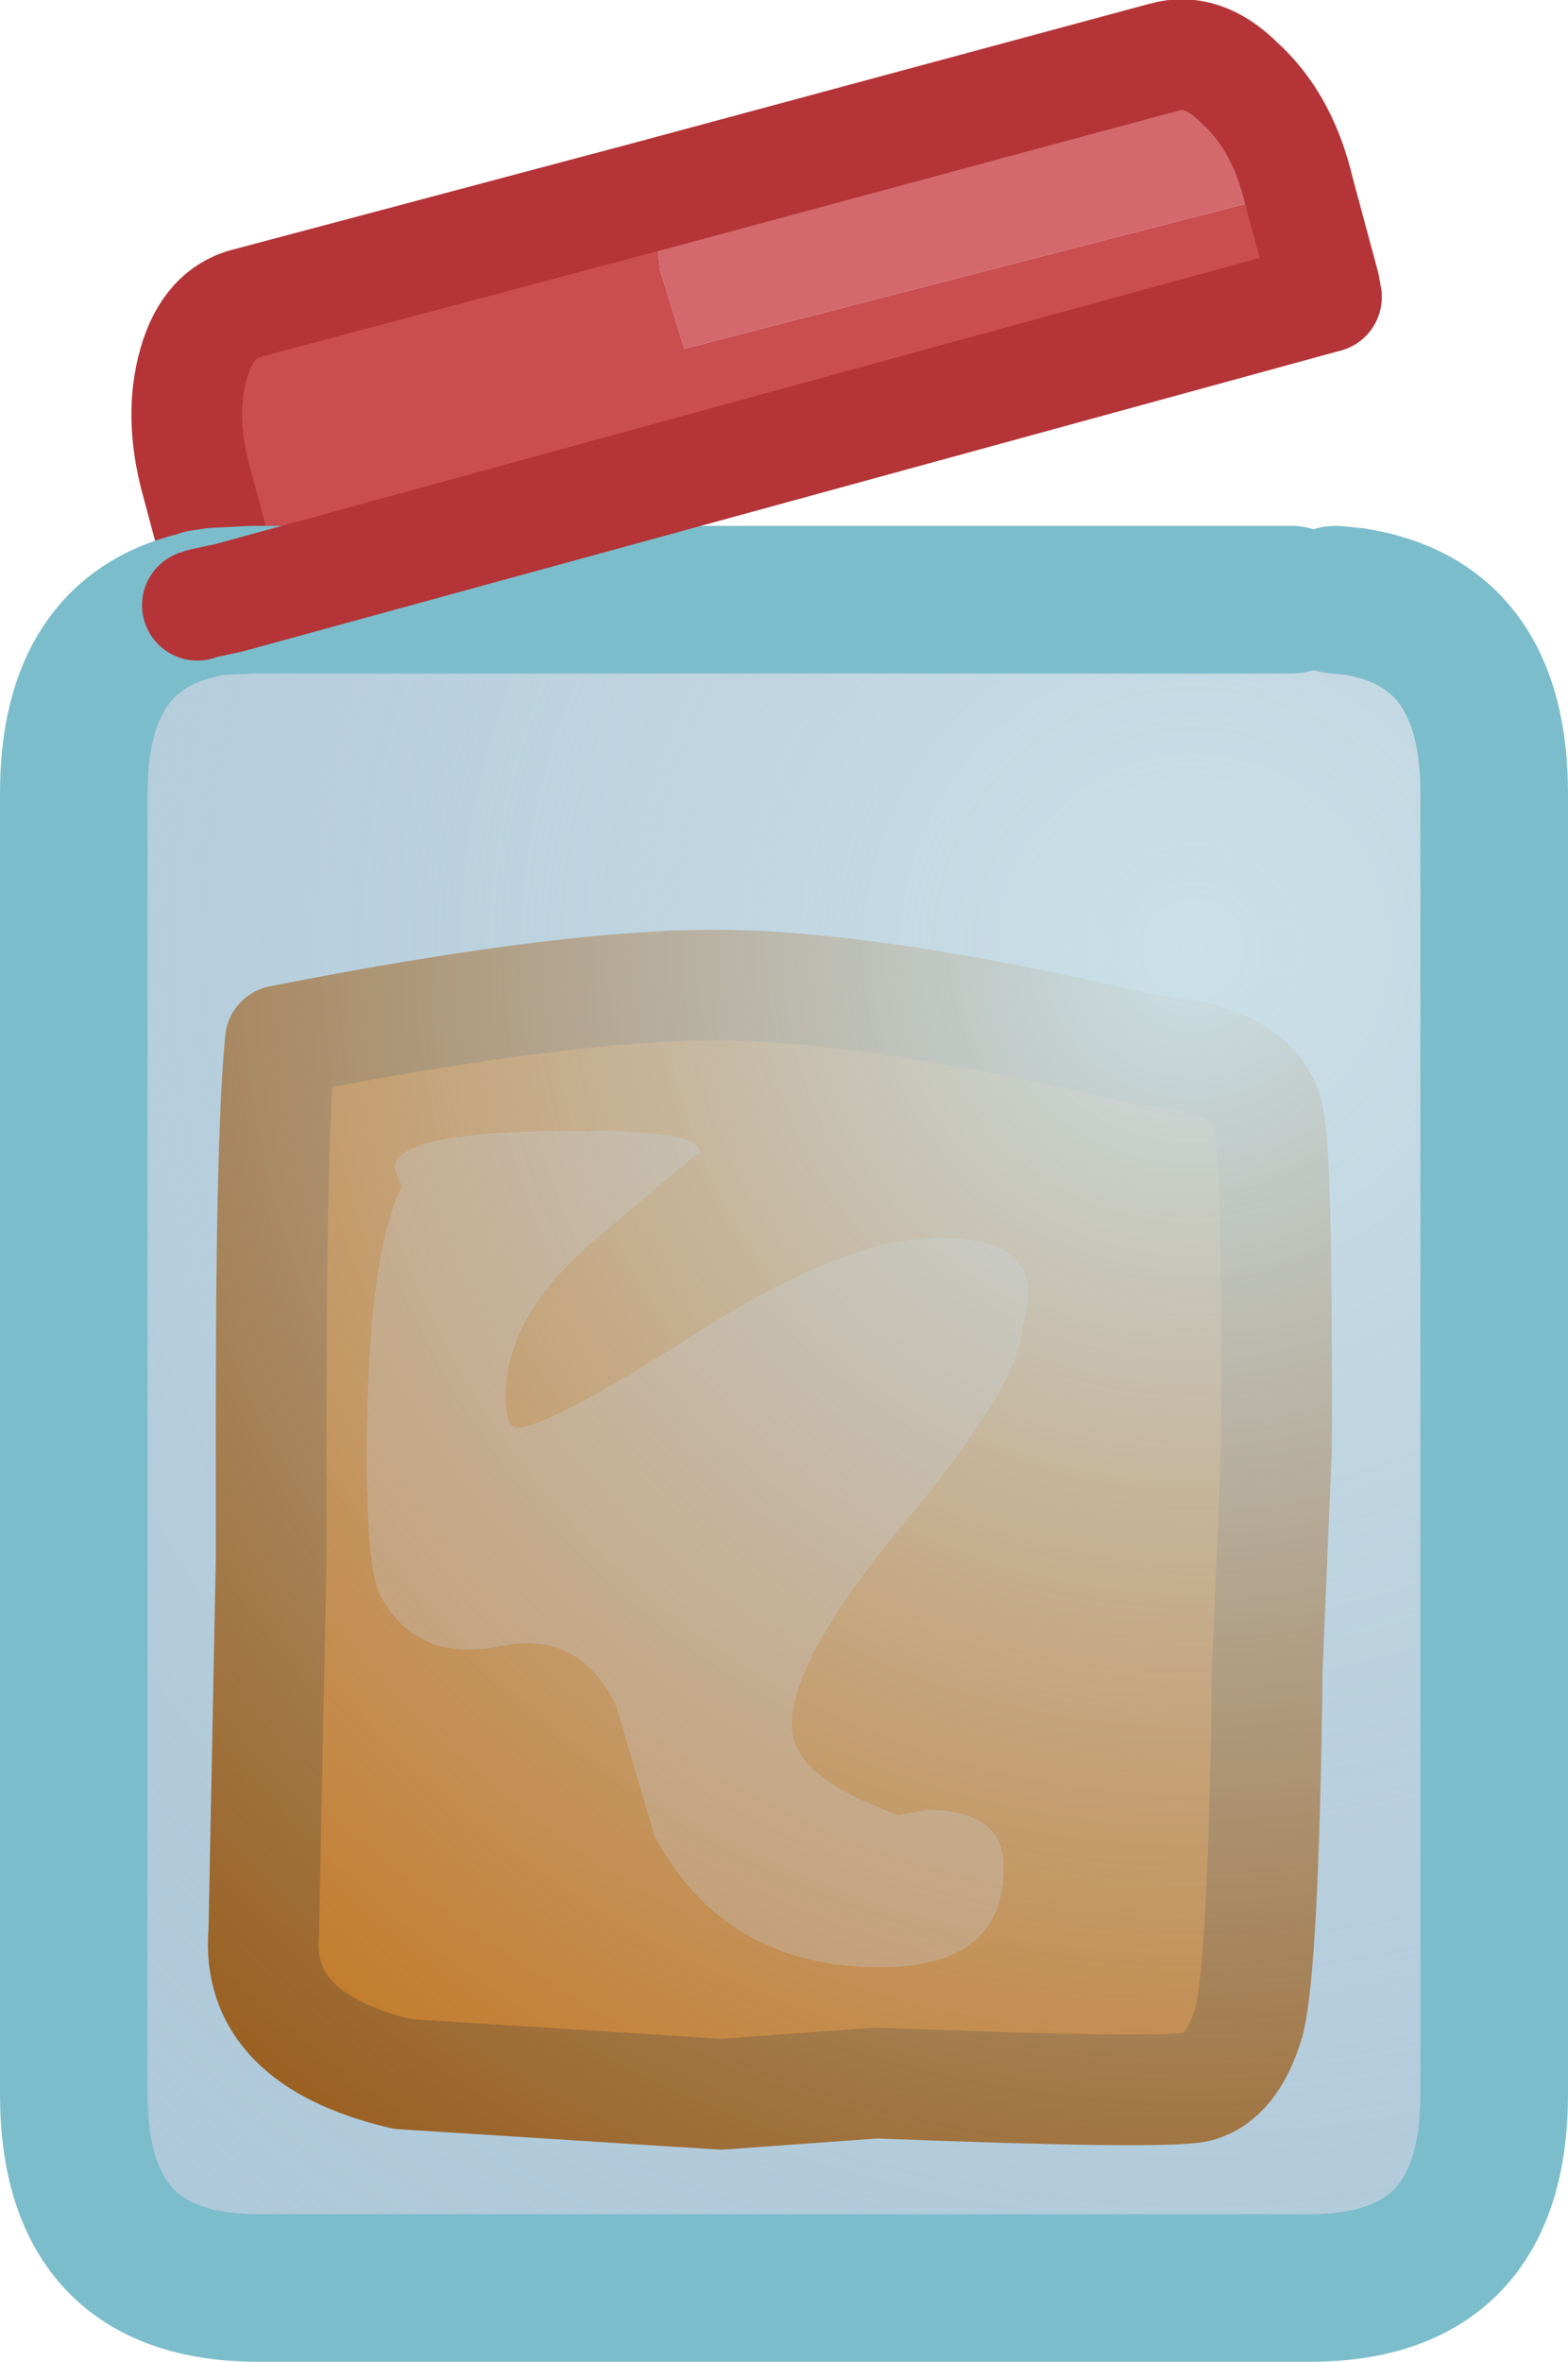
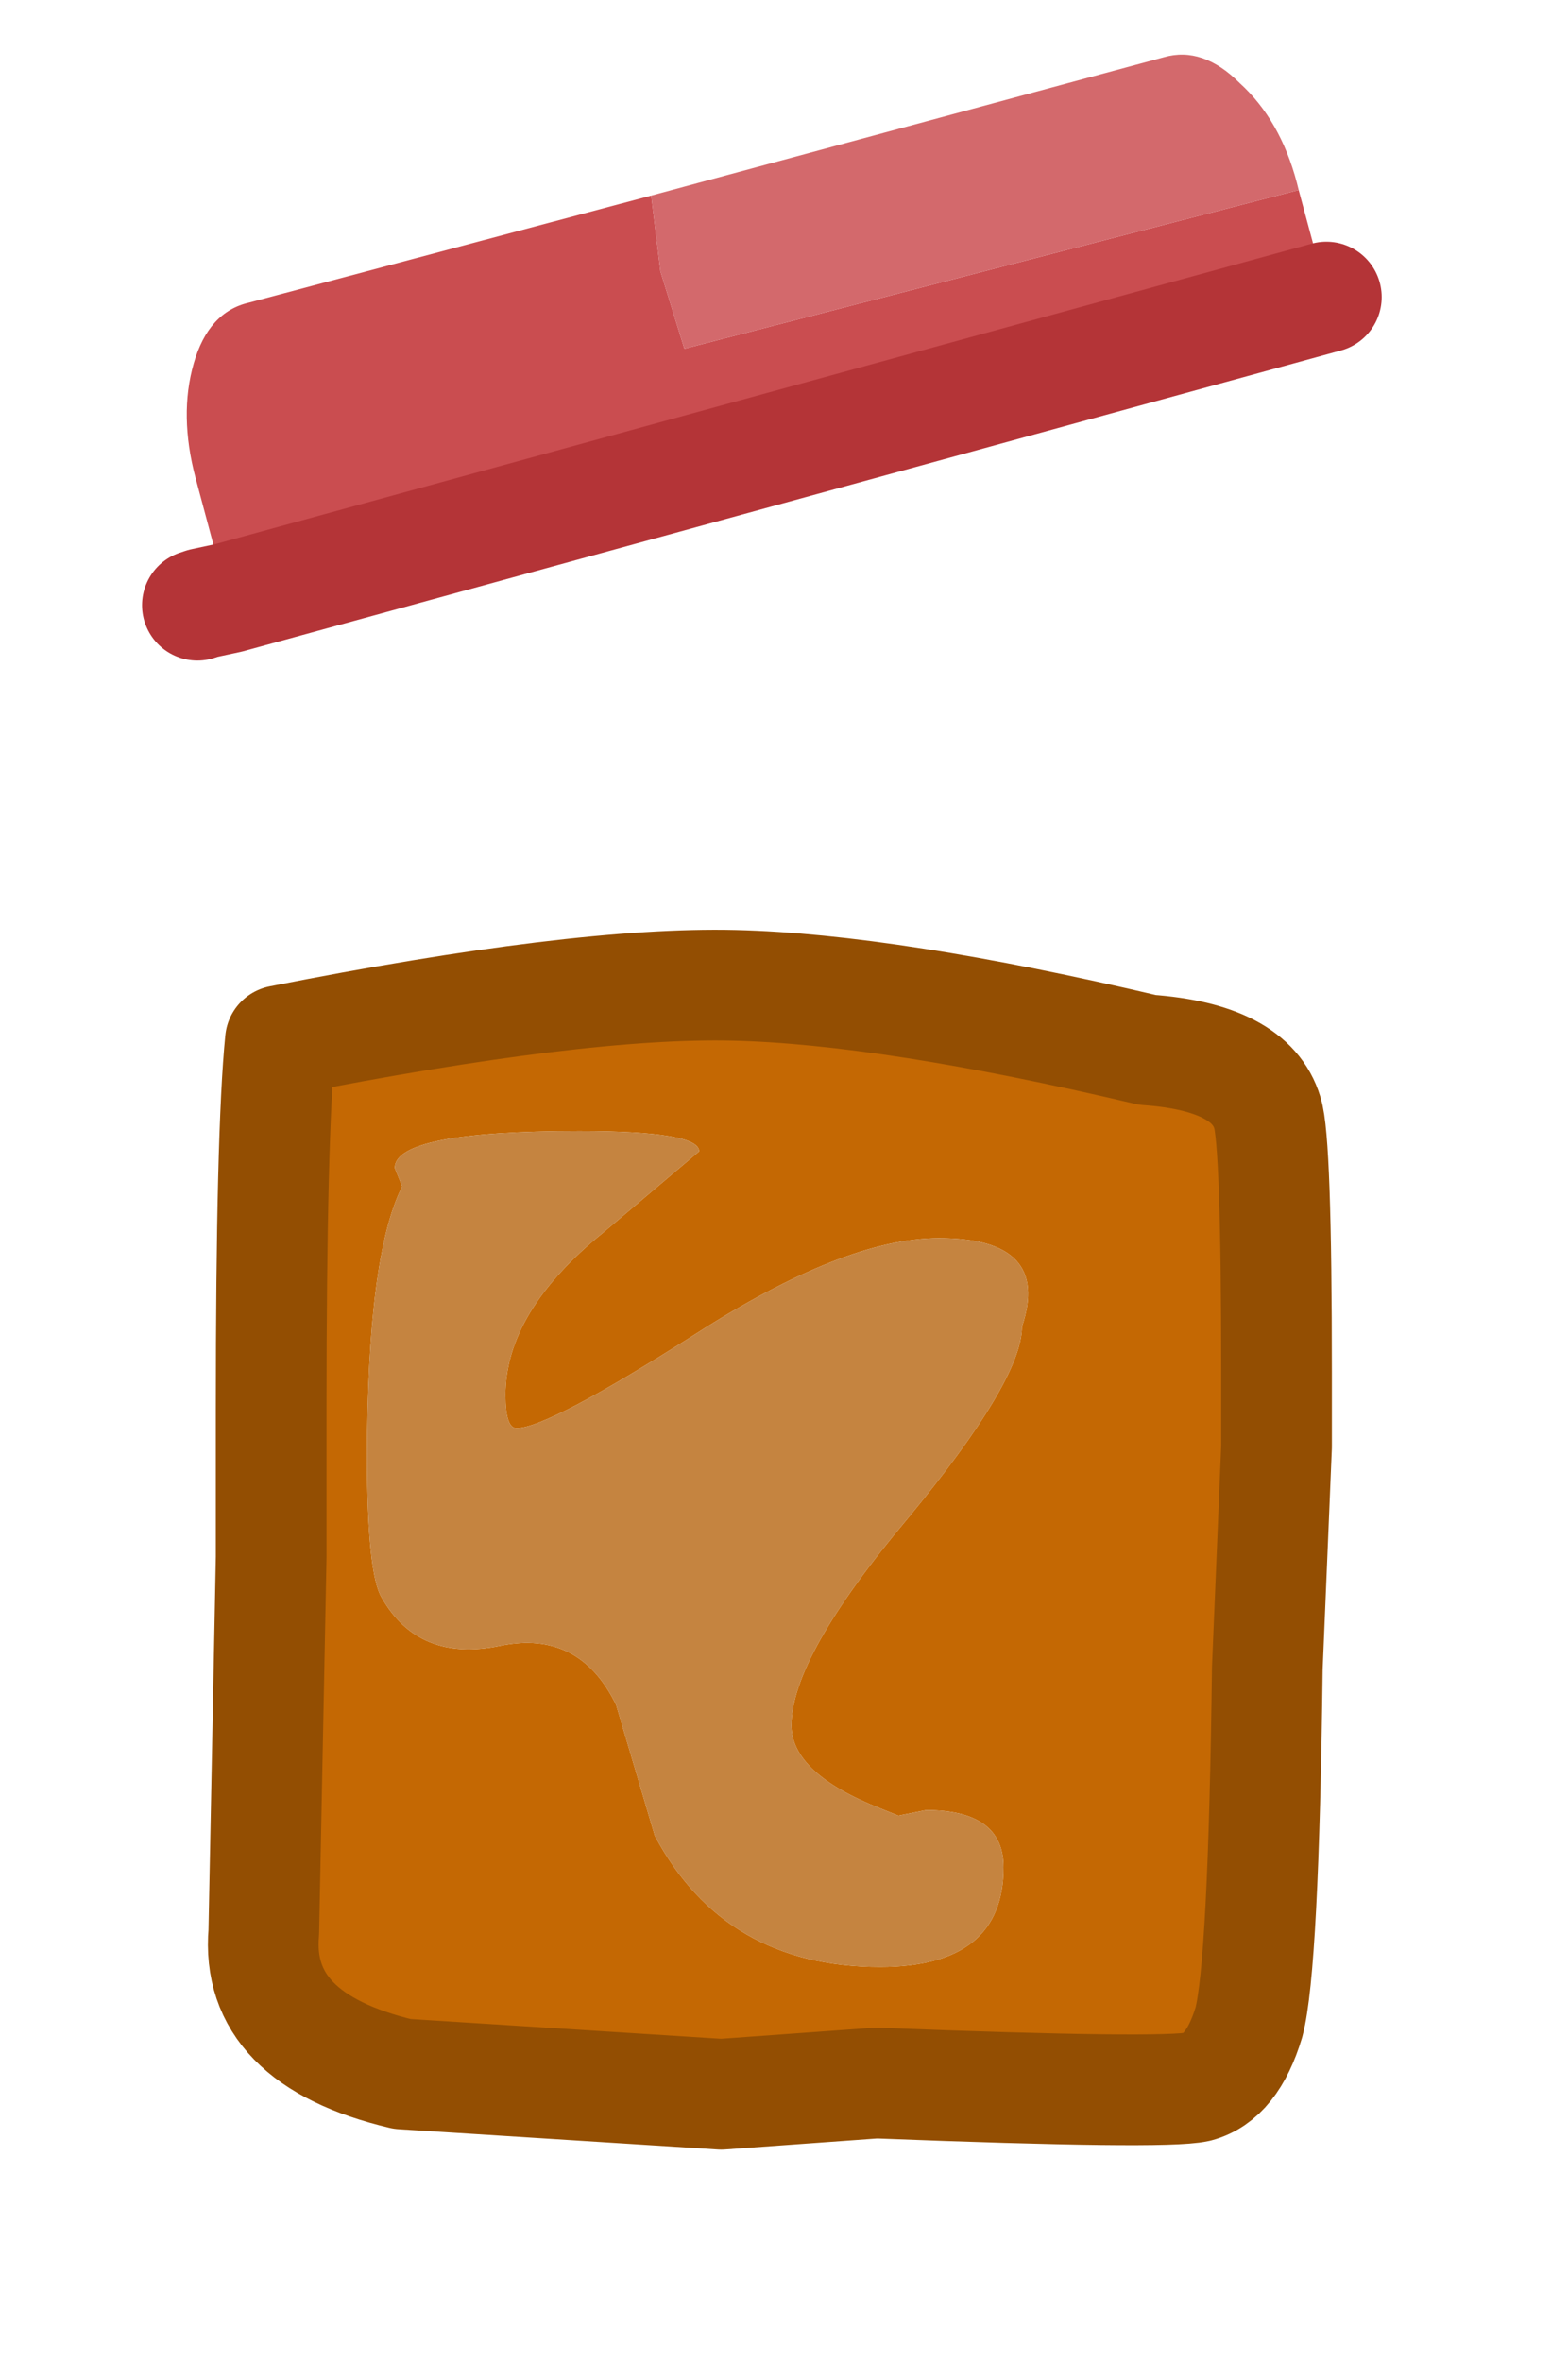
<svg xmlns="http://www.w3.org/2000/svg" height="64.0px" width="42.5px">
  <g transform="matrix(1.0, 0.0, 0.0, 1.0, 6.6, 31.7)">
-     <path d="M0.35 -15.45 L0.4 -15.45 28.4 -15.45 28.5 -15.45 28.6 -15.45 29.6 -15.4 29.6 -15.45 30.1 -15.4 Q33.9 -14.8 33.9 -10.2 L33.9 25.05 Q33.9 30.3 28.9 30.3 L0.4 30.3 Q-4.6 30.3 -4.6 25.05 L-4.6 -10.2 Q-4.6 -14.5 -1.25 -15.3 L-0.75 -15.4 0.25 -15.45 0.35 -15.45" fill="#adc9da" fill-rule="evenodd" stroke="none" />
    <path d="M9.1 -1.05 Q4.1 -1.05 4.1 -0.05 L4.3 0.45 Q3.35 2.35 3.35 7.8 3.35 10.95 3.75 11.6 4.75 13.35 6.95 12.9 9.1 12.45 10.1 14.5 L11.15 18.05 Q13.05 21.6 17.25 21.6 20.6 21.6 20.6 18.9 20.6 17.35 18.5 17.35 L17.75 17.5 17.25 17.3 Q14.85 16.35 14.85 15.05 14.85 13.2 18.0 9.45 21.1 5.7 21.1 4.25 21.9 1.85 18.85 1.85 16.3 1.85 12.25 4.45 8.25 7.0 7.4 7.0 7.1 7.0 7.1 6.1 7.1 3.85 9.75 1.7 L12.35 -0.5 Q12.35 -1.05 9.1 -1.05 M24.5 -3.25 Q27.3 -3.05 27.75 -1.55 28.0 -0.8 28.0 5.5 L28.0 7.5 27.75 13.5 Q27.65 21.6 27.25 23.1 26.8 24.6 25.85 24.85 24.95 25.05 17.25 24.75 L17.1 24.75 12.95 25.05 4.3 24.5 Q0.3 23.55 0.55 20.65 L0.75 10.5 0.75 6.5 Q0.75 -1.0 1.0 -3.5 9.1 -5.1 13.3 -5.0 17.5 -4.9 24.5 -3.25" fill="#c46803" fill-rule="evenodd" stroke="none" />
    <path d="M9.1 -1.05 Q12.35 -1.05 12.35 -0.5 L9.75 1.7 Q7.1 3.85 7.1 6.1 7.1 7.0 7.4 7.0 8.25 7.0 12.25 4.45 16.3 1.85 18.85 1.85 21.9 1.85 21.1 4.25 21.1 5.7 18.0 9.45 14.85 13.2 14.85 15.05 14.85 16.35 17.25 17.3 L17.75 17.5 18.5 17.35 Q20.6 17.35 20.6 18.9 20.6 21.6 17.25 21.6 13.05 21.6 11.15 18.05 L10.1 14.5 Q9.1 12.45 6.95 12.9 4.75 13.35 3.75 11.6 3.35 10.95 3.35 7.8 3.35 2.35 4.3 0.45 L4.1 -0.05 Q4.1 -1.05 9.1 -1.05" fill="#c58440" fill-rule="evenodd" stroke="none" />
    <path d="M24.5 -3.25 Q17.5 -4.9 13.3 -5.0 9.1 -5.1 1.0 -3.5 0.75 -1.0 0.75 6.5 L0.75 10.5 0.55 20.65 Q0.3 23.55 4.3 24.5 L12.95 25.05 17.1 24.75 17.25 24.75 Q24.95 25.05 25.85 24.85 26.8 24.6 27.25 23.1 27.65 21.6 27.75 13.5 L28.0 7.5 28.0 5.5 Q28.0 -0.8 27.75 -1.55 27.3 -3.05 24.5 -3.25 Z" fill="none" stroke="#934e02" stroke-linecap="round" stroke-linejoin="round" stroke-width="3.0" />
    <path d="M11.05 -26.4 L11.3 -24.35 11.95 -22.25 28.6 -26.55 29.3 -23.95 28.3 -23.75 28.2 -23.75 28.1 -23.7 1.05 -16.45 1.0 -16.45 0.6 -16.35 -0.55 -15.95 -1.3 -18.75 Q-1.75 -20.45 -1.35 -21.85 -0.95 -23.25 0.15 -23.5 L11.05 -26.4" fill="#ca4d50" fill-rule="evenodd" stroke="none" />
    <path d="M11.05 -26.4 L24.95 -30.15 Q26.0 -30.45 27.0 -29.45 28.1 -28.45 28.55 -26.75 L28.6 -26.55 11.95 -22.25 11.3 -24.35 11.05 -26.4" fill="#d3696c" fill-rule="evenodd" stroke="none" />
-     <path d="M-1.1 -15.35 L-0.75 -15.4 0.25 -15.45 0.35 -15.45 0.4 -15.45 28.4 -15.45 28.5 -15.45 28.6 -15.45 29.6 -15.4 29.6 -15.45 30.1 -15.4 Q33.9 -14.8 33.9 -10.2 L33.9 25.05 Q33.9 30.3 28.9 30.3 L0.4 30.3 Q-4.6 30.3 -4.6 25.05 L-4.6 -10.2 Q-4.6 -14.5 -1.25 -15.3 L-1.1 -15.35" fill="url(#gradient0)" fill-rule="evenodd" stroke="none" />
-     <path d="M28.6 -26.55 L28.55 -26.75 Q28.1 -28.45 27.0 -29.45 26.0 -30.45 24.95 -30.15 L11.05 -26.4 0.15 -23.5 Q-0.95 -23.25 -1.35 -21.85 -1.75 -20.45 -1.3 -18.75 L-0.55 -15.95 -0.4 -15.5 M28.6 -26.55 L29.3 -23.95 29.35 -23.65 M29.6 -15.4 L29.6 -15.45 M-1.25 -15.3 L-1.25 -15.6" fill="none" stroke="#b43437" stroke-linecap="round" stroke-linejoin="round" stroke-width="3.0" />
-     <path d="M-1.1 -15.35 L-0.75 -15.4 0.25 -15.45 0.35 -15.45 0.4 -15.45 28.4 -15.45 M29.6 -15.45 L30.1 -15.4 Q33.9 -14.8 33.9 -10.2 L33.9 25.05 Q33.9 30.3 28.9 30.3 L0.4 30.3 Q-4.6 30.3 -4.6 25.05 L-4.6 -10.2 Q-4.6 -14.5 -1.25 -15.3" fill="none" stroke="#7cbdcb" stroke-linecap="round" stroke-linejoin="round" stroke-width="4.0" />
    <path d="M29.35 -23.65 L-0.4 -15.5 -1.1 -15.35 -1.25 -15.3" fill="none" stroke="#b43437" stroke-linecap="round" stroke-linejoin="round" stroke-width="3.0" />
  </g>
  <defs>
    <radialGradient cx="0" cy="0" gradientTransform="matrix(0.056, 0.0, 0.0, 0.056, 25.75, -6.0)" gradientUnits="userSpaceOnUse" id="gradient0" r="819.2" spreadMethod="pad">
      <stop offset="0.0" stop-color="#cbe0e7" />
      <stop offset="1.0" stop-color="#bfcedd" stop-opacity="0.0" />
    </radialGradient>
  </defs>
</svg>